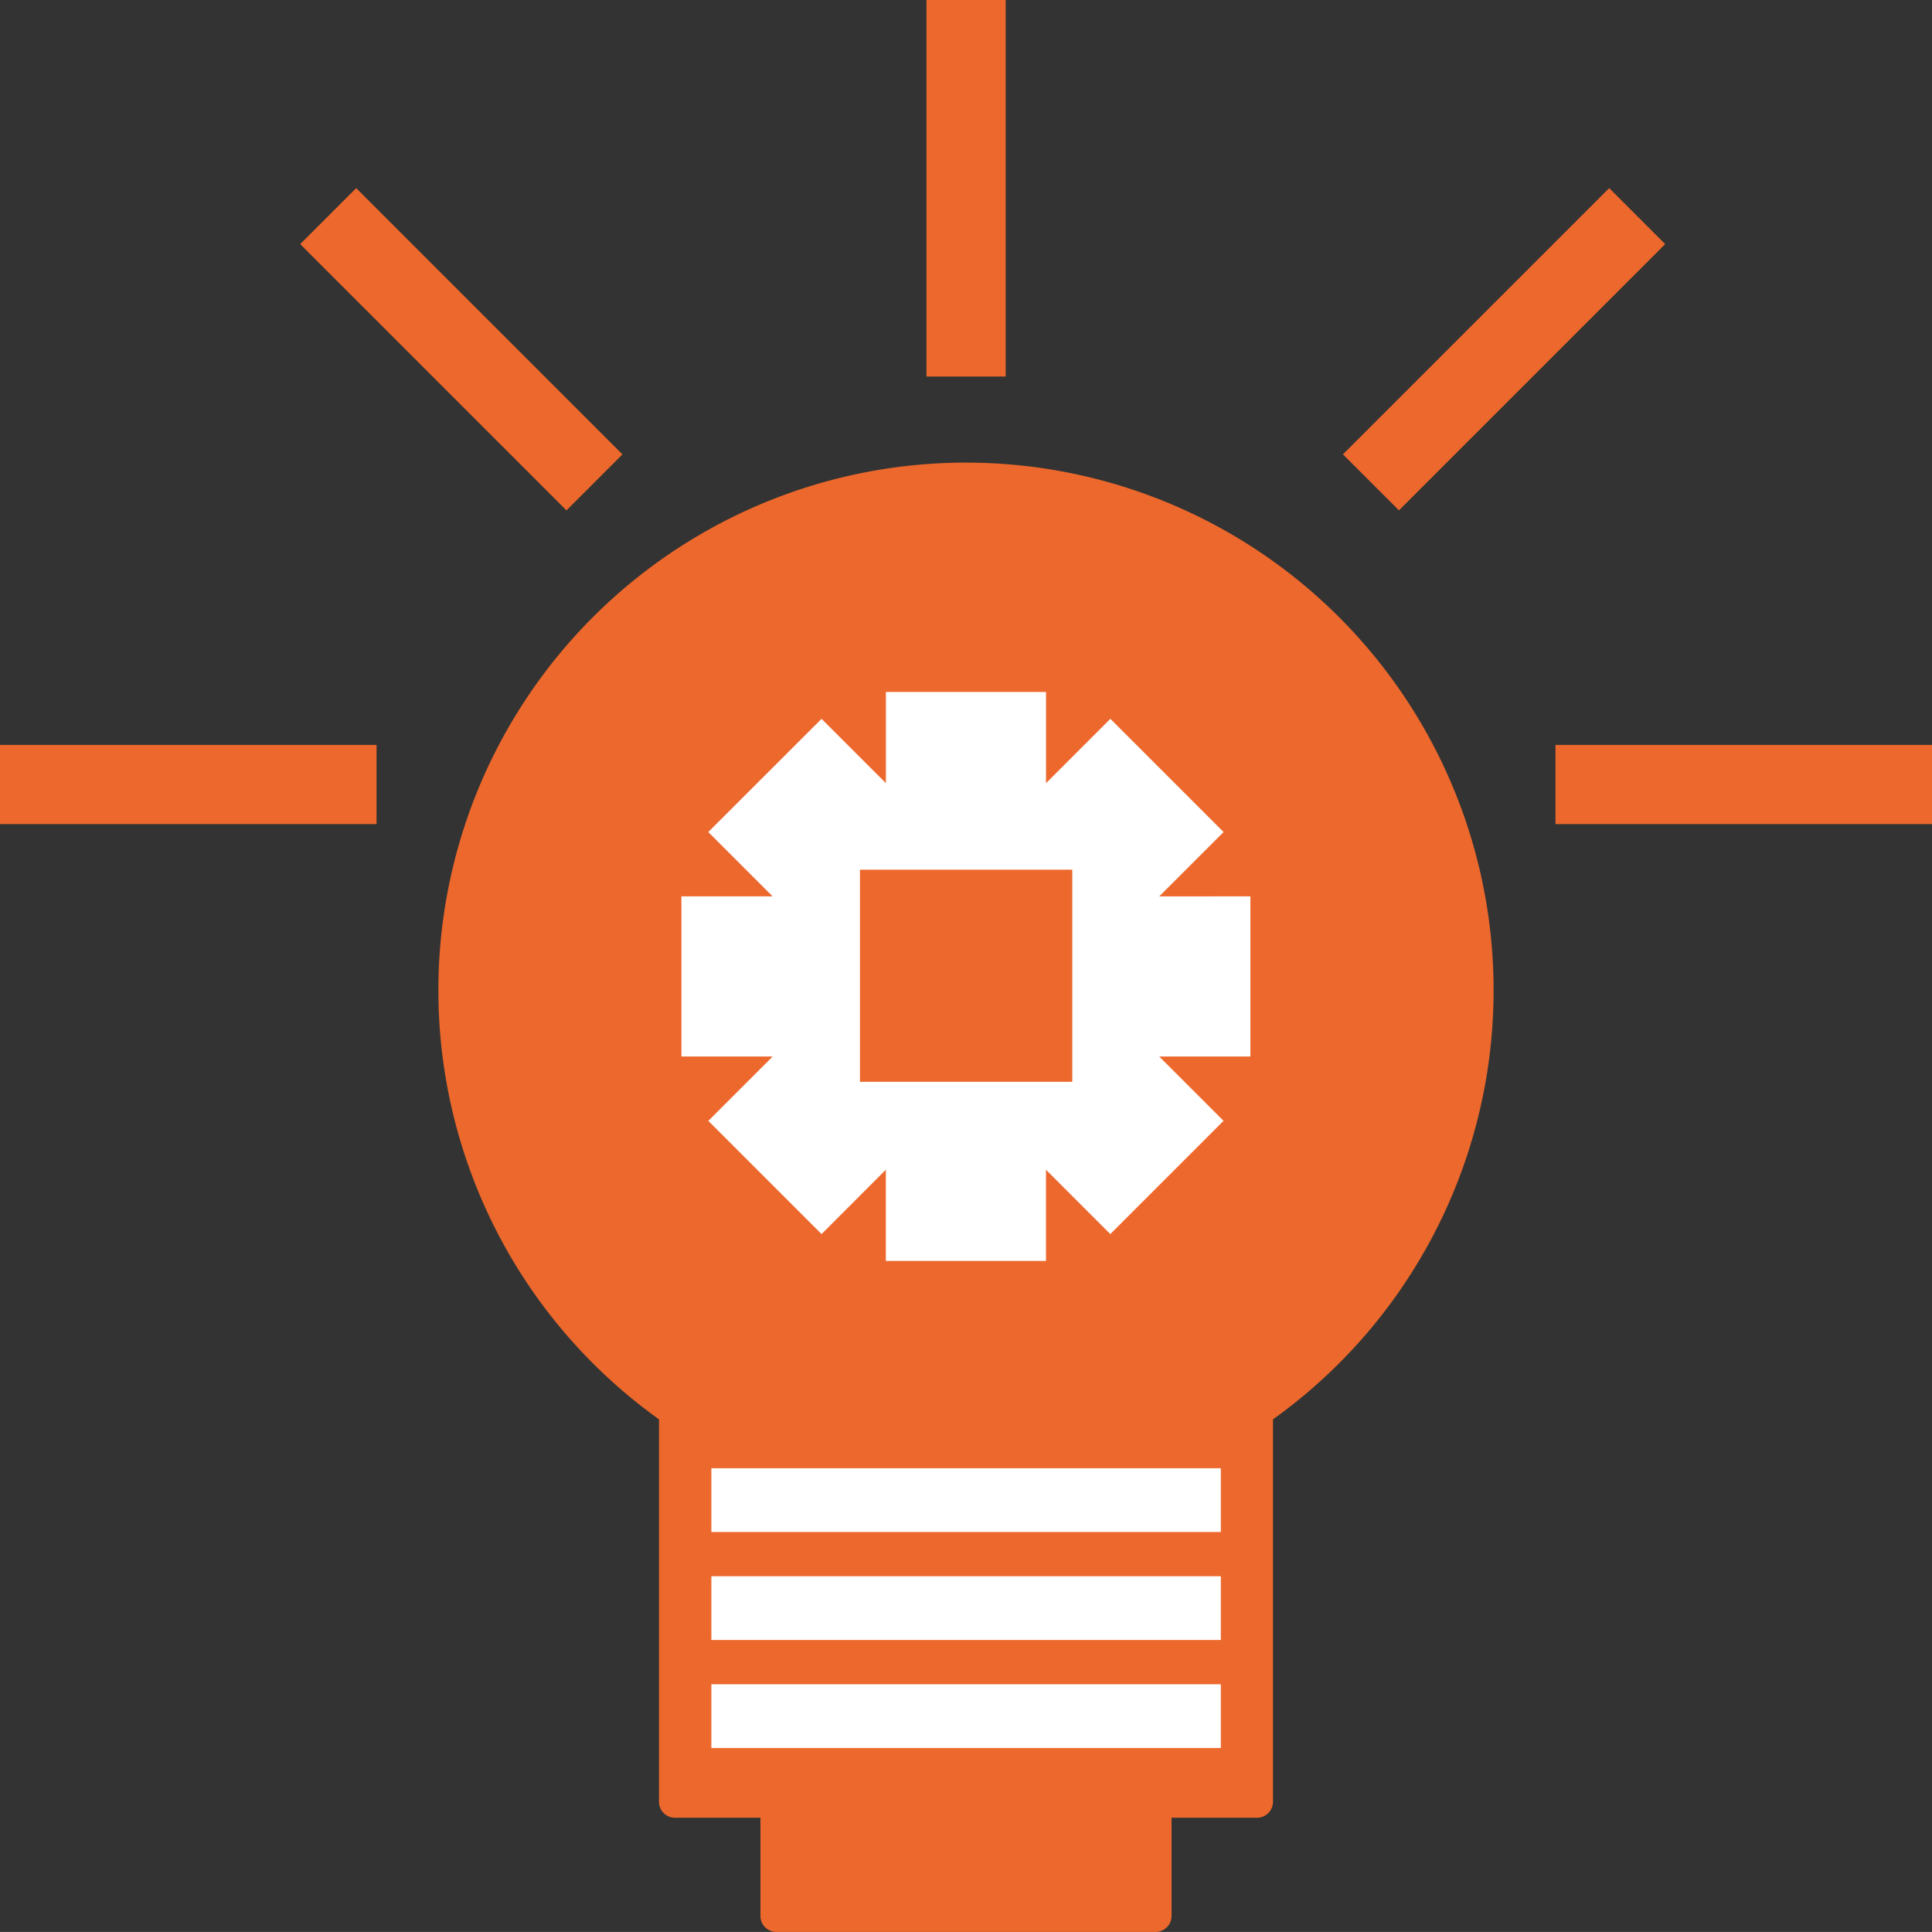
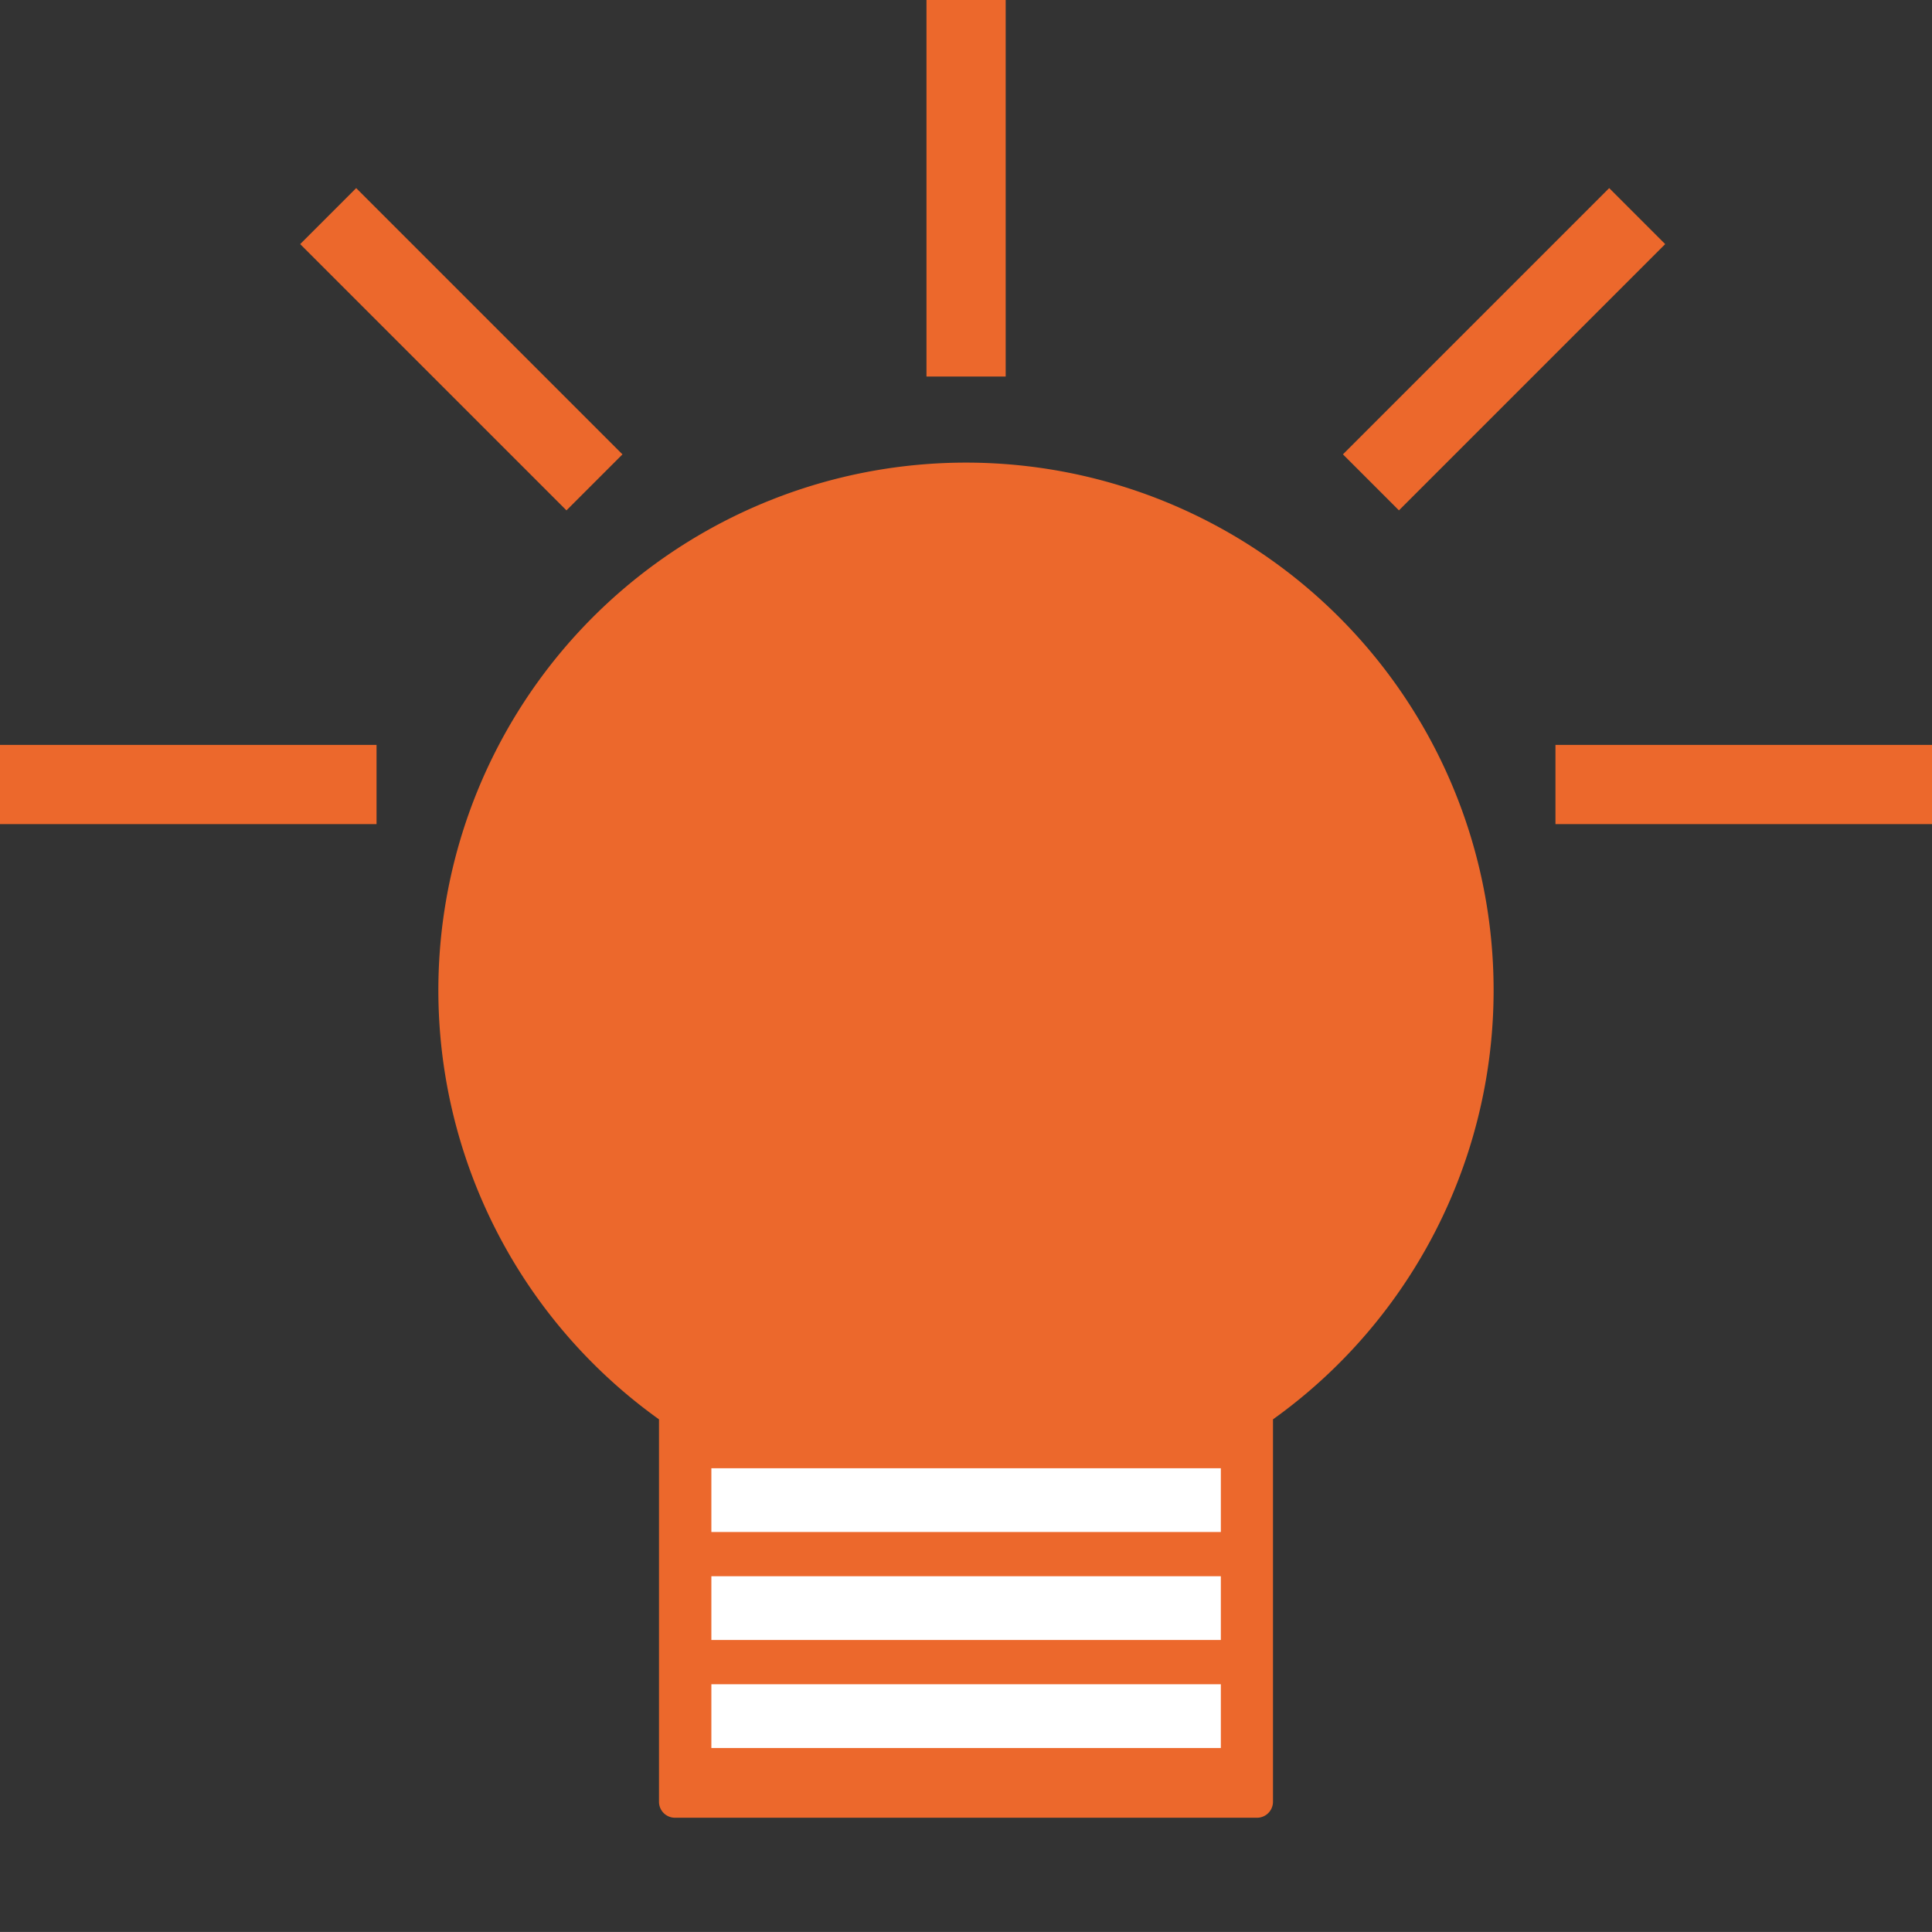
<svg xmlns="http://www.w3.org/2000/svg" width="84.516" height="84.513" viewBox="0 0 84.516 84.513">
  <rect x="0" y="0" width="84.516" height="84.513" fill="#333333" stroke="none" />
  <g id="icons-perkhidmatan-pintar" transform="translate(0 -0.004)">
    <g id="Group_89" data-name="Group 89" transform="translate(19.185 20.234)">
      <g id="Group_87" data-name="Group 87">
        <path id="Path_98" data-name="Path 98" d="M58.5,83.228H33.036a.7.7,0,0,1-.693-.693V65.8a23.081,23.081,0,1,1,26.859,0V82.535A.7.7,0,0,1,58.5,83.228Z" transform="translate(-22.7 -23.94)" fill="#ec682c" />
      </g>
      <g id="Group_88" data-name="Group 88" transform="translate(14.08 57.902)">
-         <path id="Path_99" data-name="Path 99" d="M56.644,98.831H40.053a.7.7,0,0,1-.693-.693V93.143a.7.7,0,0,1,.693-.693h16.6a.7.7,0,0,1,.693.693v4.995A.7.7,0,0,1,56.644,98.831Z" transform="translate(-39.36 -92.45)" fill="#ec682c" />
-       </g>
+         </g>
    </g>
-     <path id="Path_100" data-name="Path 100" d="M60.16,51.768H56.171l2.814,2.814-4.953,4.953-2.814-2.814V60.71H44.212V56.721L41.4,59.535l-4.953-4.953,2.814-2.814H35.27V44.762h3.989l-2.814-2.814L41.4,36.995l2.814,2.814V35.82h7.006v3.989l2.814-2.814,4.953,4.953-2.814,2.814H60.16Zm-7.8-8.173h-9.28v9.28h9.288V43.6Z" transform="translate(-5.461 -5.546)" fill="#fff" />
    <rect id="Rectangle_114" data-name="Rectangle 114" width="16.472" height="3.465" transform="translate(0 32.59)" fill="#ec682c" />
    <rect id="Rectangle_115" data-name="Rectangle 115" width="16.472" height="3.465" transform="translate(15.582 8.233) rotate(45)" fill="#ec682c" />
    <rect id="Rectangle_116" data-name="Rectangle 116" width="16.472" height="3.465" transform="translate(68.044 32.59)" fill="#ec682c" />
    <rect id="Rectangle_117" data-name="Rectangle 117" width="16.472" height="3.465" transform="translate(58.747 19.88) rotate(-45)" fill="#ec682c" />
    <rect id="Rectangle_118" data-name="Rectangle 118" width="16.472" height="3.465" transform="translate(43.994 0.004) rotate(90)" fill="#ec682c" />
    <rect id="Rectangle_119" data-name="Rectangle 119" width="22.287" height="2.789" transform="translate(31.119 64.233)" fill="#fff" />
    <rect id="Rectangle_120" data-name="Rectangle 120" width="22.287" height="2.789" transform="translate(31.119 68.957)" fill="#fff" />
    <rect id="Rectangle_121" data-name="Rectangle 121" width="22.287" height="2.789" transform="translate(31.119 73.682)" fill="#fff" />
  </g>
</svg>